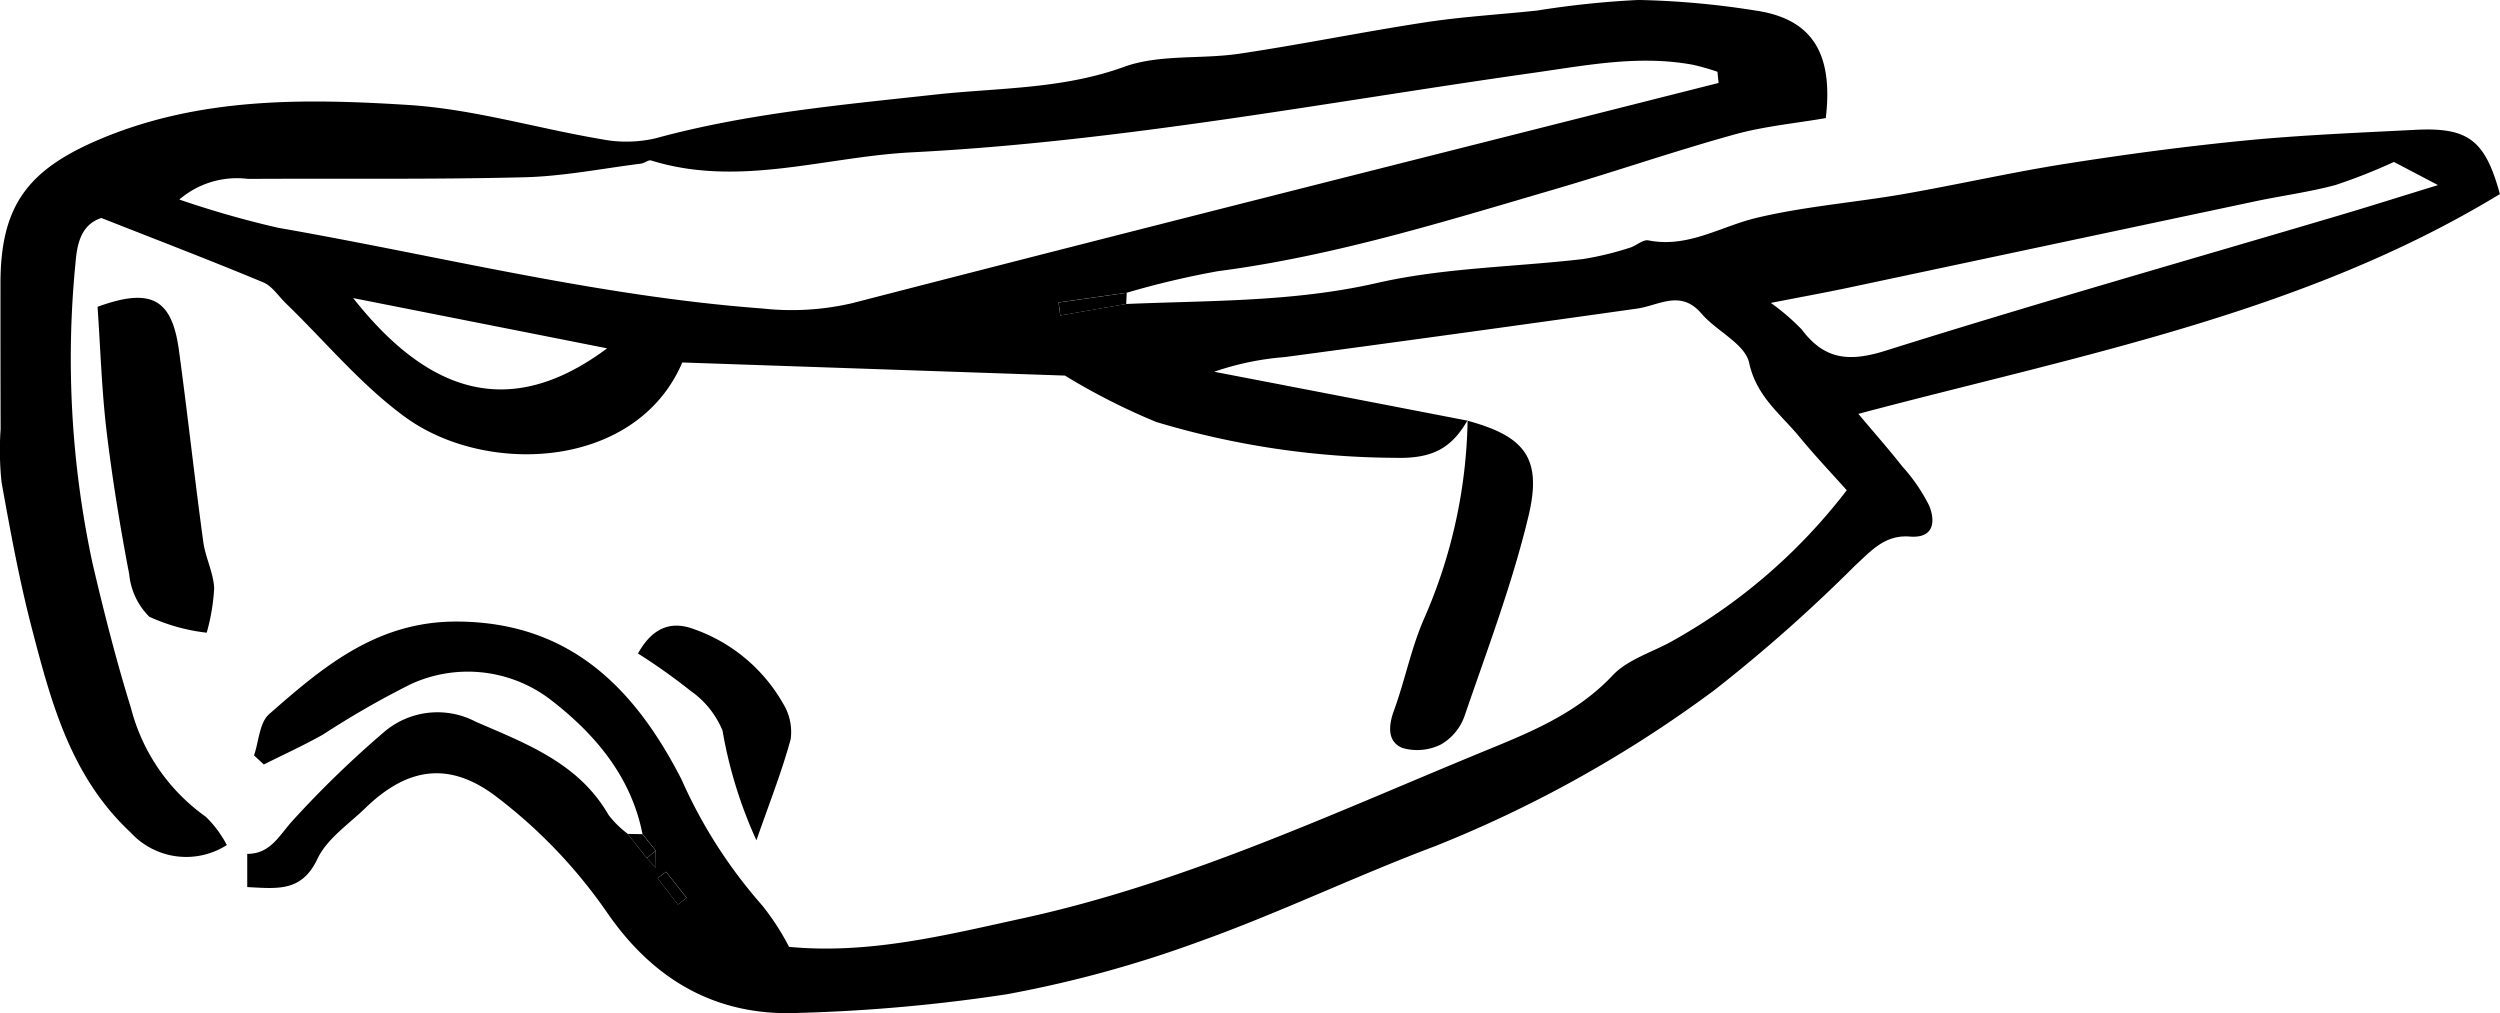
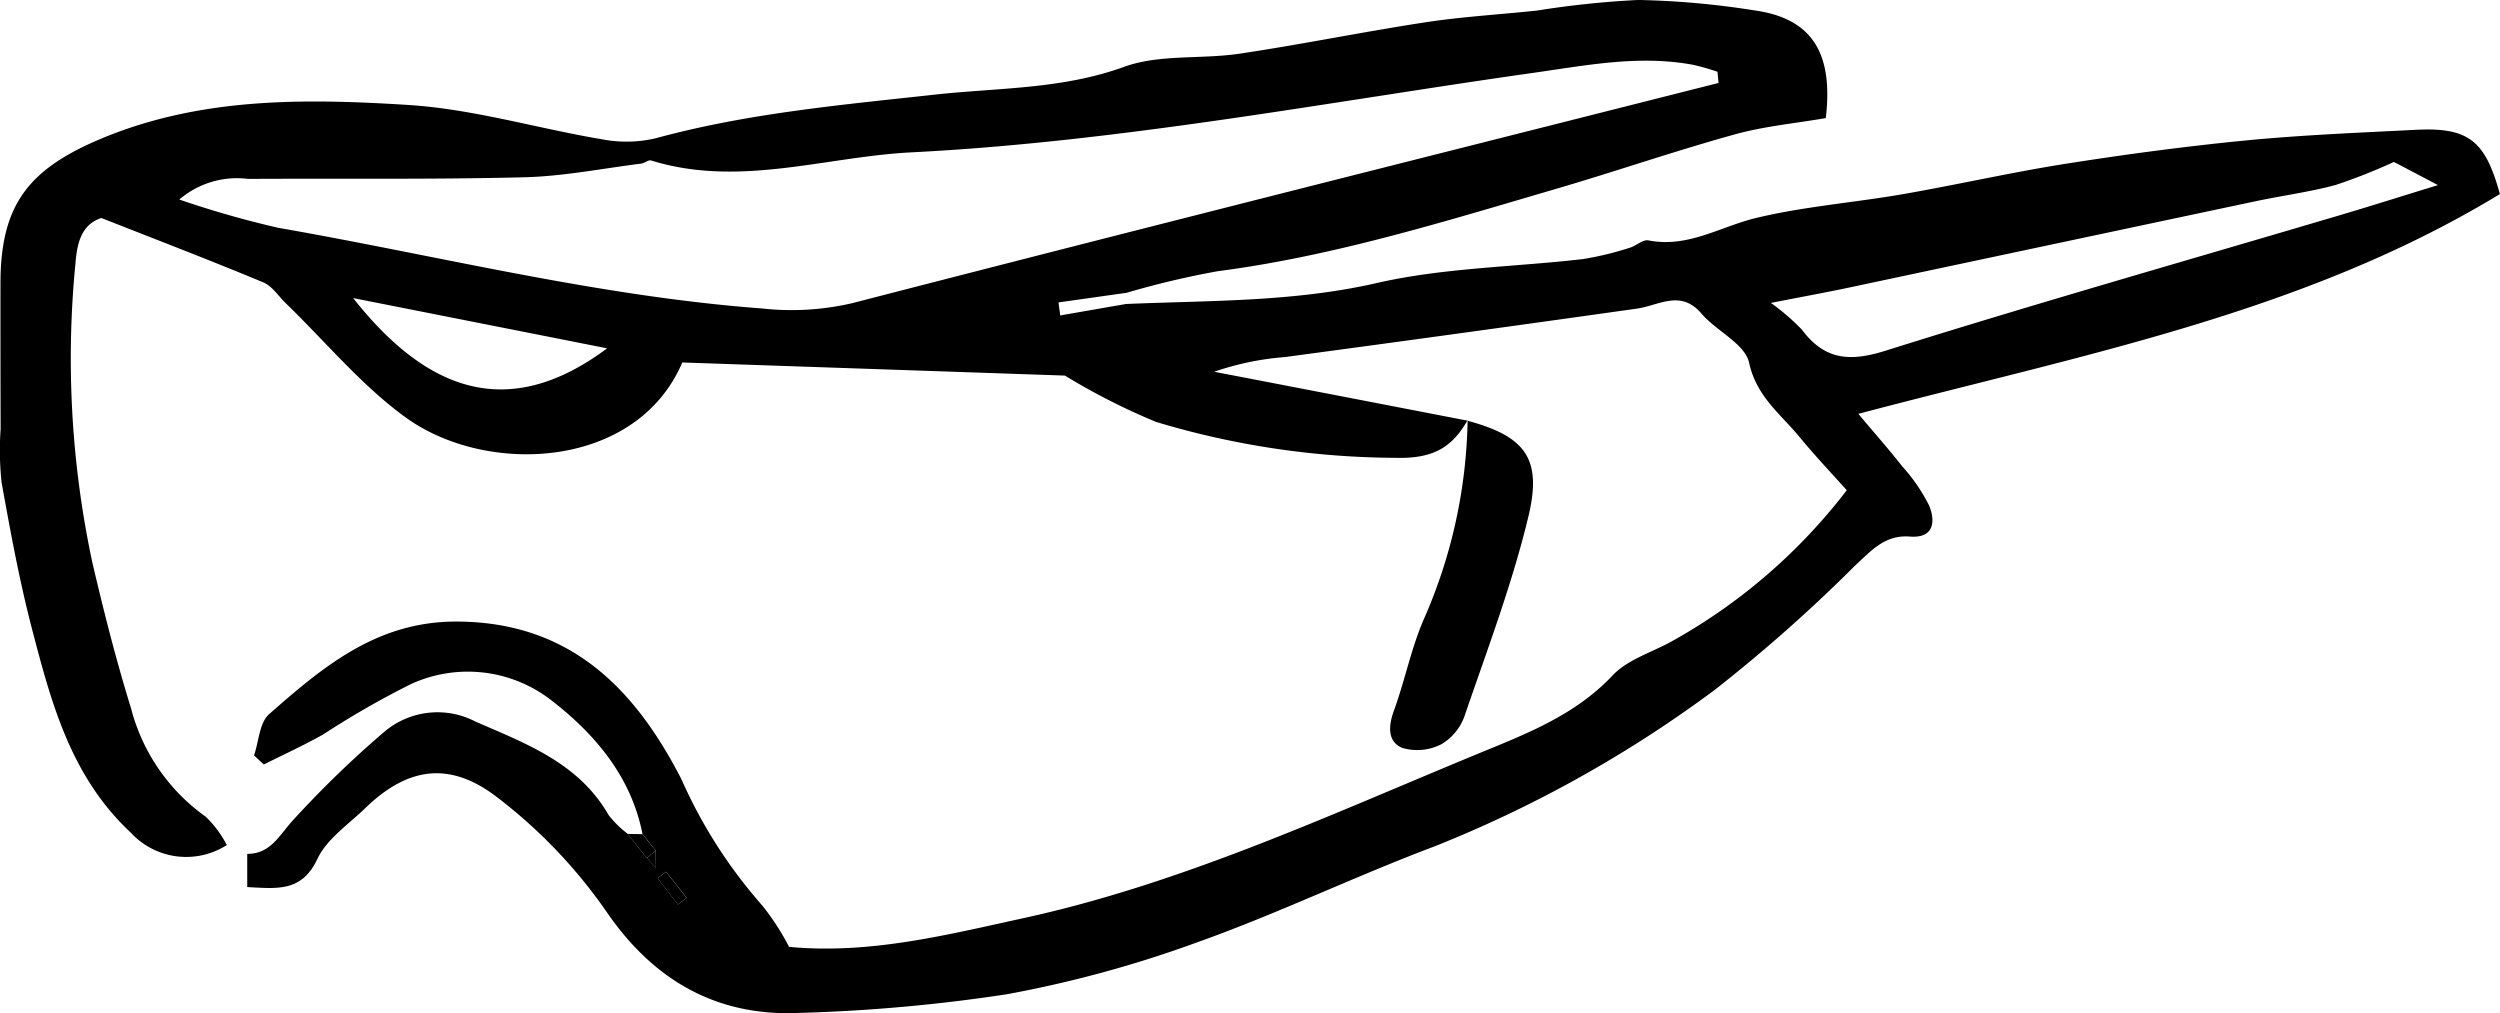
<svg xmlns="http://www.w3.org/2000/svg" width="143.819" height="58.285" viewBox="0 0 143.819 58.285">
  <g id="surface1" transform="translate(-72.501 -115.297)">
    <path id="Pfad_6014" data-name="Pfad 6014" d="M110.813,165.449c-.161.125-.321.246-.477.371l1.168,1.512c.164-.129.332-.258.5-.387-.395-.5-.789-1-1.187-1.5m-18-33c4.207,5.328,8.895,7.153,14.61,2.891-4.789-.949-9.4-1.86-14.61-2.891m117.4-7.832a32.509,32.509,0,0,1-3.36,1.328c-1.492.4-3.035.606-4.546.922q-11.667,2.474-23.325,4.953c-1.371.293-2.754.543-4.613.907a12.7,12.7,0,0,1,1.777,1.527c1.3,1.738,2.723,1.883,4.809,1.226,8.644-2.718,17.359-5.195,26.047-7.769,1.785-.527,3.558-1.09,5.746-1.762-1.285-.676-2.09-1.1-2.535-1.332m-38.852-4.543c-.019-.215-.043-.429-.062-.644a13.489,13.489,0,0,0-1.4-.4c-3.109-.578-6.125.028-9.215.465-11.89,1.684-23.714,3.957-35.742,4.57-4.988.254-9.933,2.036-14.984.469-.16-.051-.379.153-.582.18-2.238.281-4.477.73-6.723.785-5.293.133-10.59.063-15.883.094a5.09,5.09,0,0,0-3.957,1.187,56.417,56.417,0,0,0,5.684,1.625c9.266,1.617,18.414,3.938,27.836,4.641a15.4,15.4,0,0,0,5.172-.3c16.6-4.289,33.23-8.465,49.855-12.672m-14.437,19.4c-.926,1.632-2.059,2.226-4.18,2.164a48.445,48.445,0,0,1-13.734-2.063,37.557,37.557,0,0,1-5.25-2.668l-22.012-.754c-2.613,6.118-11.172,6.547-15.859,3.2-2.562-1.84-4.637-4.368-6.93-6.586-.433-.414-.793-1-1.308-1.219-3.031-1.262-6.1-2.438-9.324-3.707-1.086.363-1.387,1.328-1.484,2.57a56.117,56.117,0,0,0,.973,17.274c.656,2.808,1.367,5.609,2.219,8.359a11.052,11.052,0,0,0,4.3,6.242,6.284,6.284,0,0,1,1.211,1.629,4.334,4.334,0,0,1-5.535-.726c-3.434-3.207-4.562-7.446-5.672-11.707-.723-2.774-1.242-5.606-1.75-8.43a17.477,17.477,0,0,1-.055-3.07q-.012-4.208-.008-8.411c.008-4.41,1.551-6.472,5.6-8.211,5.762-2.472,11.82-2.4,17.836-2.023,3.746.234,7.433,1.348,11.164,1.977a7.417,7.417,0,0,0,3.078-.055c5.266-1.438,10.644-1.918,16.047-2.512,3.617-.4,7.34-.3,10.91-1.6,2.035-.739,4.434-.426,6.645-.758,3.593-.535,7.156-1.266,10.746-1.813,2.109-.32,4.246-.441,6.371-.668a53.493,53.493,0,0,1,5.824-.609,48.622,48.622,0,0,1,6.684.6c3.242.453,4.554,2.375,4.1,6.195-1.676.293-3.5.461-5.23.937-3.457.957-6.852,2.129-10.293,3.137-6.41,1.875-12.789,3.867-19.449,4.734a49.486,49.486,0,0,0-5.25,1.243c-1.309.183-2.614.371-3.918.554l.1.75q1.893-.333,3.785-.66c4.828-.207,9.645-.109,14.449-1.211,3.852-.879,7.9-.914,11.848-1.375a18,18,0,0,0,2.676-.648c.371-.106.758-.488,1.074-.426,2.277.453,4.152-.8,6.215-1.293,2.758-.66,5.617-.879,8.418-1.363,3.117-.543,6.2-1.246,9.324-1.742,3.422-.539,6.859-1,10.309-1.34,3.273-.321,6.566-.453,9.855-.621,3.067-.161,4.024.613,4.867,3.695-11.273,6.855-24.082,9.242-36.906,12.644.977,1.165,1.781,2.071,2.527,3.024a10.039,10.039,0,0,1,1.547,2.258c.367.9.285,1.89-1.117,1.777-1.441-.113-2.23.832-3.148,1.672a89.464,89.464,0,0,1-8.082,7.156,71.049,71.049,0,0,1-16.071,8.981c-4.582,1.722-9.011,3.863-13.617,5.507a67.454,67.454,0,0,1-11.012,3.012,96.56,96.56,0,0,1-11.945,1.074c-4.726.223-8.355-1.855-11.039-5.734a29.224,29.224,0,0,0-6.43-6.73c-2.691-2.032-5.093-1.653-7.5.679-.969.938-2.215,1.774-2.758,2.922-.895,1.9-2.262,1.719-4.039,1.625v-1.91c1.336,0,1.828-1.047,2.6-1.9a59.076,59.076,0,0,1,5.293-5.128,4.726,4.726,0,0,1,5.242-.579c2.918,1.27,5.934,2.379,7.653,5.372a5.8,5.8,0,0,0,1.1,1.082q.546.7,1.1,1.394l.523.559c0-.332-.011-.664-.015-.993-.254-.316-.5-.632-.758-.945-.656-3.363-2.805-5.832-5.348-7.777a7.835,7.835,0,0,0-7.972-.852,50.939,50.939,0,0,0-5.07,2.91c-1.105.618-2.262,1.149-3.395,1.715-.187-.176-.375-.347-.562-.523.277-.809.313-1.891.871-2.375,3.105-2.727,6.2-5.344,10.809-5.324,6.539.027,10.254,3.9,12.91,9.078a28.258,28.258,0,0,0,4.645,7.254,14.132,14.132,0,0,1,1.543,2.382c4.613.438,9.031-.679,13.484-1.652,9.152-2,17.6-5.933,26.191-9.476,2.754-1.133,5.547-2.2,7.7-4.485.875-.933,2.3-1.336,3.472-2a32.649,32.649,0,0,0,10-8.656c-.883-.988-1.851-2.008-2.742-3.094-1.082-1.308-2.453-2.3-2.875-4.242-.238-1.086-1.875-1.816-2.742-2.828-1.195-1.4-2.438-.465-3.707-.285q-10.125,1.43-20.262,2.789a16.249,16.249,0,0,0-4.062.844q7.276,1.4,14.547,2.808s.035-.019.035-.019" />
-     <path id="Pfad_6015" data-name="Pfad 6015" d="M137.285,132.785c-1.262.219-2.523.442-3.785.66-.035-.25-.07-.5-.1-.746,1.3-.187,2.613-.375,3.918-.558-.008.214-.02.429-.028.644" />
-     <path id="Pfad_6016" data-name="Pfad 6016" d="M78.117,132.945c3.086-1.125,4.273-.453,4.676,2.489.5,3.668.9,7.351,1.4,11.019.121.91.586,1.781.629,2.684a11.753,11.753,0,0,1-.43,2.558,10.877,10.877,0,0,1-3.3-.918,3.963,3.963,0,0,1-1.156-2.433c-.52-2.723-.969-5.461-1.3-8.211-.281-2.34-.352-4.7-.523-7.188" />
    <path id="Pfad_6017" data-name="Pfad 6017" d="M156.93,139.473s-.035.023-.035.019c3.308.895,4.343,2.133,3.535,5.5-.934,3.9-2.367,7.668-3.668,11.469a3.075,3.075,0,0,1-1.332,1.644,3.04,3.04,0,0,1-2.254.219c-.852-.348-.817-1.238-.488-2.14.636-1.739.992-3.59,1.73-5.282a29.569,29.569,0,0,0,2.512-11.433" />
-     <path id="Pfad_6018" data-name="Pfad 6018" d="M116.016,163.637a25.686,25.686,0,0,1-1.95-6.313,5.213,5.213,0,0,0-1.839-2.285,34.451,34.451,0,0,0-3.024-2.148c.867-1.563,1.977-1.871,3.223-1.4a9.544,9.544,0,0,1,5.117,4.266,3.108,3.108,0,0,1,.445,2.055c-.508,1.879-1.234,3.7-1.972,5.828" />
    <path id="Pfad_6019" data-name="Pfad 6019" d="M109.711,164.664q-.55-.7-1.1-1.394c.282.007.567.011.848.015l.758.945c-.172.141-.34.29-.508.434" />
    <path id="Pfad_6020" data-name="Pfad 6020" d="M110.813,165.449c.4.5.792,1,1.187,1.5-.164.129-.332.258-.5.387l-1.168-1.512c.156-.125.316-.246.477-.371" />
    <path id="Pfad_6021" data-name="Pfad 6021" d="M110.219,164.23c0,.329.011.661.015.993l-.523-.559c.168-.144.34-.289.508-.434" />
  </g>
</svg>